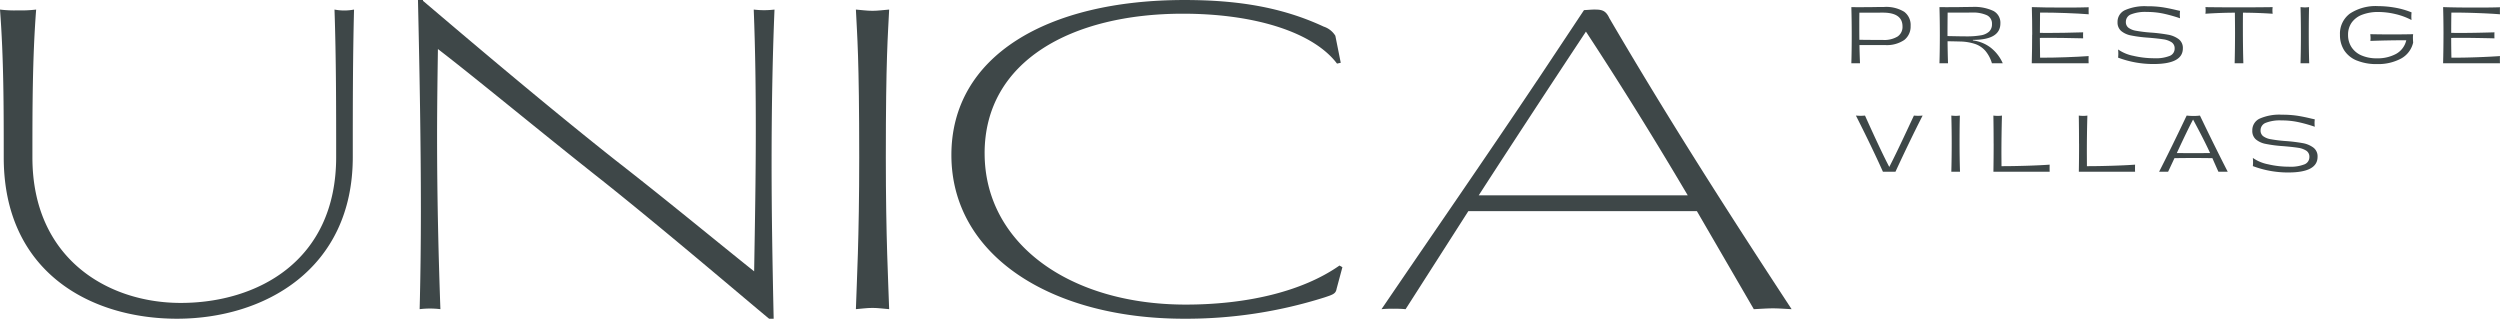
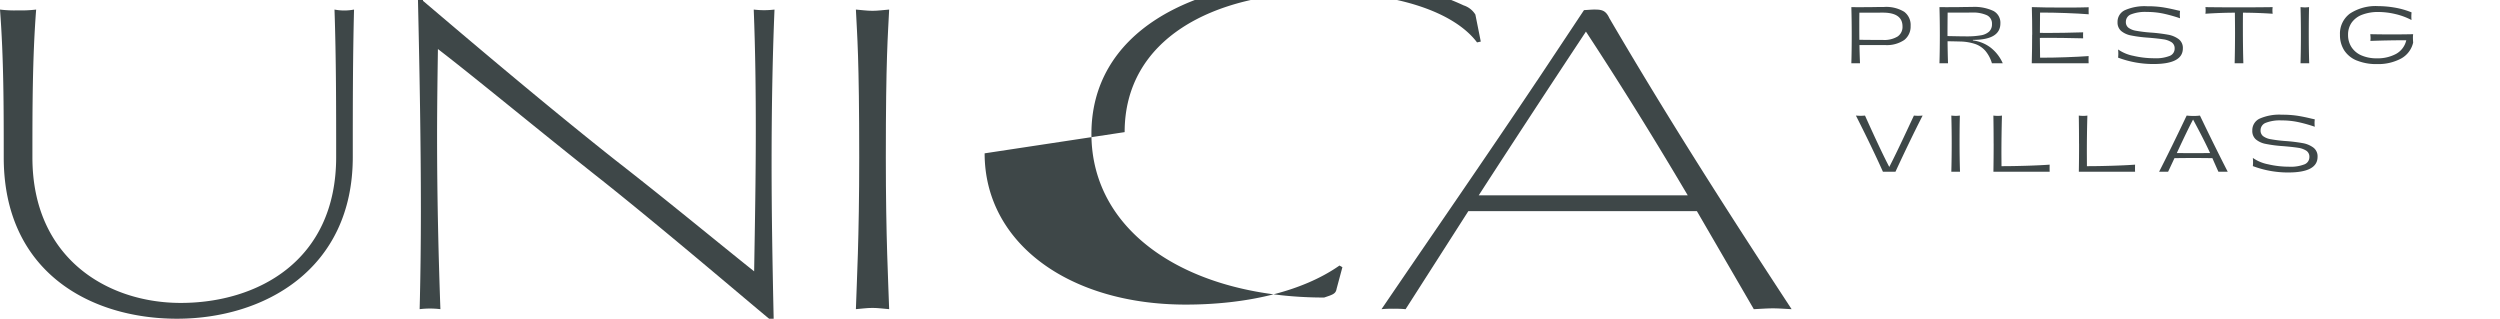
<svg xmlns="http://www.w3.org/2000/svg" id="Raggruppa_119" data-name="Raggruppa 119" width="375.829" height="47.913" viewBox="0 0 375.829 47.913">
  <defs>
    <clipPath id="clip-path">
      <rect id="Rettangolo_165" data-name="Rettangolo 165" width="375.829" height="47.913" fill="#3e4748" />
    </clipPath>
  </defs>
  <g id="Raggruppa_118" data-name="Raggruppa 118" clip-path="url(#clip-path)">
    <path id="Tracciato_263" data-name="Tracciato 263" d="M53.223,6.968c-.189,7.309-.189,14.8-.189,22.176,0,16.929-13.367,24.3-26.423,24.3-12.994,0-26.049-7-26.049-24.238,0-7.371,0-14.93-.562-22.238a17.281,17.281,0,0,0,2.686.124,18.558,18.558,0,0,0,2.749-.124c-.562,7.309-.562,14.867-.562,22.238,0,15.18,11.307,21.864,22.3,21.864,11.369,0,23.363-6.184,23.363-21.926,0-7.371,0-14.867-.25-22.176a7.746,7.746,0,0,0,2.937,0" transform="translate(0 -5.531)" fill="#3e4748" />
    <path id="Tracciato_264" data-name="Tracciato 264" d="M305.4.125c3.184,2.686,17.179,14.68,29.048,24.05C342,30.047,350.31,36.919,355.183,40.792c.124-7.434.249-14.243.249-21.176,0-5.872-.062-11.807-.311-18.178a13.111,13.111,0,0,0,3.122,0c-.311,7.558-.437,15.117-.437,23.238,0,7.184.126,14.805.312,23.238h-.687c-3.187-2.623-15.243-12.93-24.8-20.552-9.433-7.434-19.365-15.68-24.987-19.99-.064,4.435-.126,8.808-.126,13.118,0,8.683.188,17.241.5,25.987a13.042,13.042,0,0,0-3.122,0c.124-4.685.186-9.683.186-14.93,0-9.807-.186-20.427-.437-31.546h.75Z" transform="translate(-241.811)" fill="#3e4748" />
    <path id="Tracciato_265" data-name="Tracciato 265" d="M626.327,51.821c-.876,0-1.687.125-2.5.187.126-4.06.5-10.557.5-22.8,0-15.117-.311-18.24-.5-22.238.812.062,1.623.187,2.5.187.811,0,1.687-.125,2.5-.187-.187,4-.5,7.121-.5,22.238,0,12.244.376,18.741.5,22.8-.811-.062-1.687-.187-2.5-.187" transform="translate(-495.159 -5.532)" fill="#3e4748" />
-     <path id="Tracciato_266" data-name="Tracciato 266" d="M698.424,23.05c0,13.493,12.68,22.738,30.235,22.738,9.12,0,17.492-1.936,23.113-5.872l.437.25-.873,3.249c-.126.75-.562.875-1.874,1.312a68.961,68.961,0,0,1-21.051,3.186c-19.99,0-34.983-9.495-34.983-24.612,0-14.867,14.367-23.3,35.045-23.3,7.934,0,14.616,1.062,20.926,4a3.234,3.234,0,0,1,1.749,1.374l.812,4.061-.562.124c-3.436-4.56-11.994-7.5-23.177-7.5-16.616,0-29.8,7.059-29.8,20.989" transform="translate(-550.403 0.001)" fill="#3e4748" />
+     <path id="Tracciato_266" data-name="Tracciato 266" d="M698.424,23.05c0,13.493,12.68,22.738,30.235,22.738,9.12,0,17.492-1.936,23.113-5.872l.437.25-.873,3.249c-.126.75-.562.875-1.874,1.312c-19.99,0-34.983-9.495-34.983-24.612,0-14.867,14.367-23.3,35.045-23.3,7.934,0,14.616,1.062,20.926,4a3.234,3.234,0,0,1,1.749,1.374l.812,4.061-.562.124c-3.436-4.56-11.994-7.5-23.177-7.5-16.616,0-29.8,7.059-29.8,20.989" transform="translate(-550.403 0.001)" fill="#3e4748" />
    <path id="Tracciato_267" data-name="Tracciato 267" d="M1041.151,8.217c-.562-1.187-1.187-1.249-2.311-1.249-.283,0-.861.051-1.483.087l-4.456,6.706c-.106.161-.215.323-.322.484l-2.269,3.414-.007,0c-7.694,11.505-15.943,23.411-23.386,34.352a14.836,14.836,0,0,1,1.812-.062,15.354,15.354,0,0,1,1.811.062l9.433-14.742h34.357l8.558,14.742c1.187-.062,2.062-.125,2.873-.125s1.625.063,2.811.125c-9.994-15.242-18.8-29.047-27.423-43.79m-19.614,26.674c5.371-8.308,10.869-16.679,16.116-24.612,5.372,8.183,10.431,16.366,15.305,24.612Z" transform="translate(-799.234 -5.531)" fill="#3e4748" />
    <path id="Tracciato_268" data-name="Tracciato 268" d="M1357.294,5.772a2.468,2.468,0,0,1,.993,2.152,2.554,2.554,0,0,1-.954,2.105,4.639,4.639,0,0,1-2.927.763h-3.81q.014,1.056.08,2.742h-1.3q.057-1.858.057-4.142t-.057-4.3l1.057.011,1.905-.011c.842-.015,1.495-.023,1.963-.023a5.172,5.172,0,0,1,2.99.706m-.964,3.735a1.729,1.729,0,0,0,.74-1.514q0-2.077-2.971-2.077l-3.512.011q-.014.654-.013,2.019t.013,2.054q.894.011,1.774.017c.583,0,1.175.006,1.771.006a3.852,3.852,0,0,0,2.2-.517" transform="translate(-1071.06 -4.021)" fill="#3e4748" />
    <path id="Tracciato_269" data-name="Tracciato 269" d="M1413.641,9.312q0-2.191-.058-4.223l1.034.011,1.892-.011q1.263-.023,1.963-.023a6.736,6.736,0,0,1,3.221.6,2,2,0,0,1,1.05,1.87q0,2.479-4.133,2.479V10.1a5.49,5.49,0,0,1,2.68,1.09,6.1,6.1,0,0,1,1.809,2.341h-1.63a5.2,5.2,0,0,0-.977-1.859,3.622,3.622,0,0,0-1.53-1.033,7.591,7.591,0,0,0-2.289-.378q-1.311-.035-1.873-.034.014,1.71.07,3.3h-1.287q.058-2.043.058-4.223m4.005.184a12.031,12.031,0,0,0,2.145-.155,2.457,2.457,0,0,0,1.258-.562,1.5,1.5,0,0,0,.429-1.142,1.377,1.377,0,0,0-.768-1.32,5.052,5.052,0,0,0-2.27-.4l-3.628.011q-.024,2.3-.022,3.523c1.345.031,2.3.046,2.856.046" transform="translate(-1122.021 -4.021)" fill="#3e4748" />
    <path id="Tracciato_270" data-name="Tracciato 270" d="M1480.966,9.332q0-2.18-.058-4.154,1.758.069,5.014.069,2.262,0,3.535-.046c-.006.115-.013.291-.013.528s.006.406.013.528q-1.455-.115-3.362-.184T1482.5,6h-.355q-.024,1.021-.023,3.052l1.2.011q2.229,0,5.3-.092c-.006.1-.013.252-.013.459s.007.348.013.448c-.138,0-.24,0-.311-.011q-2.959-.069-4.979-.069l-1.217.012c0,.995.01,1.985.035,2.972h.355q1.677,0,3.564-.069c1.258-.046,2.382-.1,3.378-.172-.006.114-.013.295-.013.539s.006.417.013.539h-8.549q.057-2.146.058-4.292" transform="translate(-1175.46 -4.11)" fill="#3e4748" />
    <path id="Tracciato_271" data-name="Tracciato 271" d="M1543.469,12.288a5.733,5.733,0,0,0,.035-.62,5.629,5.629,0,0,0-.035-.608,6.05,6.05,0,0,0,2.308.958,13.687,13.687,0,0,0,3.144.361,5.636,5.636,0,0,0,2.318-.356,1.165,1.165,0,0,0,.733-1.1,1.077,1.077,0,0,0-.458-.947,3.055,3.055,0,0,0-1.242-.442c-.519-.084-1.3-.168-2.328-.252a19.537,19.537,0,0,1-2.548-.333,3.23,3.23,0,0,1-1.473-.677,1.668,1.668,0,0,1-.535-1.319,1.916,1.916,0,0,1,1.108-1.8,7.306,7.306,0,0,1,3.333-.591,15.406,15.406,0,0,1,2.26.144q.951.143,2.238.453l.458.1a4.743,4.743,0,0,0-.032.551,4.65,4.65,0,0,0,.032.562,22.447,22.447,0,0,0-2.437-.688,11.879,11.879,0,0,0-2.555-.264,5.831,5.831,0,0,0-2.392.367,1.189,1.189,0,0,0-.762,1.125,1.061,1.061,0,0,0,.378.872,2.65,2.65,0,0,0,1.159.465,20.435,20.435,0,0,0,2.2.27,24.022,24.022,0,0,1,2.593.316,3.815,3.815,0,0,1,1.607.671,1.644,1.644,0,0,1,.631,1.389q0,2.352-4.4,2.352a14.992,14.992,0,0,1-5.347-.964" transform="translate(-1225.054 -3.623)" fill="#3e4748" />
    <path id="Tracciato_272" data-name="Tracciato 272" d="M1611.876,8.941q0-1.044-.023-2.926-2.262.011-4.431.161a3.489,3.489,0,0,0,.035-.5,3.132,3.132,0,0,0-.035-.494q2.666.035,5.062.034t5.049-.034a3.563,3.563,0,0,0-.035.494,4.005,4.005,0,0,0,.035.5q-2.19-.149-4.463-.161-.014.769-.013,2.364,0,2.915.07,5.244h-1.309q.058-2.318.058-4.682" transform="translate(-1275.88 -4.109)" fill="#3e4748" />
    <path id="Tracciato_273" data-name="Tracciato 273" d="M1676.807,9.4q0-2.191-.057-4.222c.3.031.528.046.666.046a5.561,5.561,0,0,0,.618-.046q-.043,1.514-.045,3.9,0,2.582.067,4.544h-1.306q.058-2.043.057-4.223" transform="translate(-1330.908 -4.11)" fill="#3e4748" />
    <path id="Tracciato_274" data-name="Tracciato 274" d="M1708.056,12.641a4.08,4.08,0,0,1-1.9-1.526,4.218,4.218,0,0,1-.644-2.347,3.737,3.737,0,0,1,1.508-3.2,7.044,7.044,0,0,1,4.242-1.113,14.99,14.99,0,0,1,2.456.218,12.206,12.206,0,0,1,2.558.723,5.987,5.987,0,0,0-.035.62c0,.138.01.314.022.528a10.086,10.086,0,0,0-2.472-.906,11.246,11.246,0,0,0-2.484-.3,6.651,6.651,0,0,0-2.469.413,3.393,3.393,0,0,0-1.572,1.188,3.13,3.13,0,0,0-.538,1.831,3.325,3.325,0,0,0,.522,1.859,3.362,3.362,0,0,0,1.5,1.239,5.705,5.705,0,0,0,2.334.436,5.852,5.852,0,0,0,2.827-.648,3.128,3.128,0,0,0,1.569-2.071q-2.641,0-5.4.1a2.6,2.6,0,0,0,.032-.436,5.3,5.3,0,0,0-.045-.574c1.069.023,2.155.034,3.247.034s2.171-.011,3.2-.034a3.615,3.615,0,0,0-.035.539c0,.206.013.444.035.711a3.651,3.651,0,0,1-1.876,2.444,7.293,7.293,0,0,1-3.538.8,7.791,7.791,0,0,1-3.048-.534" transform="translate(-1353.74 -3.535)" fill="#3e4748" />
-     <path id="Tracciato_275" data-name="Tracciato 275" d="M1780.735,9.332q0-2.18-.057-4.154,1.758.069,5.017.069,2.257,0,3.535-.046c-.01.115-.013.291-.013.528s0,.406.013.528q-1.46-.115-3.365-.184T1782.276,6h-.355q-.024,1.021-.026,3.052l1.207.011q2.223,0,5.3-.092c-.01.1-.013.252-.013.459s0,.348.013.448a3.075,3.075,0,0,1-.311-.011q-2.963-.069-4.982-.069l-1.217.012q0,1.492.035,2.972h.355q1.676,0,3.564-.069t3.381-.172c-.01.114-.013.295-.013.539s0,.417.013.539h-8.552q.057-2.146.057-4.292" transform="translate(-1413.401 -4.11)" fill="#3e4748" />
    <path id="Tracciato_276" data-name="Tracciato 276" d="M1362.066,84.263c.208,0,.426-.011.656-.034q-1.839,3.592-4.086,8.446h-1.883q-1.643-3.672-4.063-8.446c.246.023.474.034.688.034a6.769,6.769,0,0,0,.679-.034q2.42,5.382,3.65,7.723.961-1.836,3.144-6.529l.56-1.193q.346.035.653.034" transform="translate(-1073.689 -66.856)" fill="#3e4748" />
    <path id="Tracciato_277" data-name="Tracciato 277" d="M1422.292,88.453q0-2.191-.057-4.223c.3.031.528.046.666.046a5.552,5.552,0,0,0,.618-.046q-.043,1.514-.045,3.9,0,2.582.067,4.544h-1.306q.057-2.042.057-4.223" transform="translate(-1128.889 -66.857)" fill="#3e4748" />
    <path id="Tracciato_278" data-name="Tracciato 278" d="M1452.928,88.453q0-2.111-.035-4.223a4.708,4.708,0,0,0,.688.046,3.5,3.5,0,0,0,.6-.046q-.077,2.789-.08,5.726l.013,1.882q1.676,0,3.74-.063t3.5-.166q-.01.207-.01.562,0,.333.01.5h-8.456q.034-2.123.035-4.223" transform="translate(-1153.224 -66.857)" fill="#3e4748" />
    <path id="Tracciato_279" data-name="Tracciato 279" d="M1515.176,88.453q0-2.111-.035-4.223a4.786,4.786,0,0,0,.692.046,3.509,3.509,0,0,0,.6-.046q-.082,2.789-.08,5.726l.01,1.882q1.677,0,3.743-.063t3.5-.166c-.01.138-.013.325-.013.562,0,.222,0,.39.013.5h-8.459q.038-2.123.035-4.223" transform="translate(-1202.633 -66.857)" fill="#3e4748" />
    <path id="Tracciato_280" data-name="Tracciato 280" d="M1582.581,92.676c-.221-.489-.525-1.171-.906-2.043q-1.652-.023-2.846-.023c-.772,0-1.726.008-2.856.023l-.954,2.043h-1.354q1.767-3.454,4.143-8.446a9.2,9.2,0,0,0,1.079.057,6.871,6.871,0,0,0,.919-.057q2.19,4.567,4.175,8.446Zm-3.74-2.8q1.744,0,2.488-.011-.836-1.848-2.558-5.038-.792,1.48-2.443,5.038c.506.008,1.342.011,2.513.011" transform="translate(-1249.084 -66.857)" fill="#3e4748" />
    <path id="Tracciato_281" data-name="Tracciato 281" d="M1641.689,91.34a5.791,5.791,0,0,0,.032-.62,5.675,5.675,0,0,0-.032-.608,6.055,6.055,0,0,0,2.305.958,13.681,13.681,0,0,0,3.144.361,5.625,5.625,0,0,0,2.318-.356,1.16,1.16,0,0,0,.733-1.1,1.069,1.069,0,0,0-.458-.947,3.056,3.056,0,0,0-1.239-.442c-.522-.084-1.3-.168-2.331-.252a19.567,19.567,0,0,1-2.545-.333,3.242,3.242,0,0,1-1.476-.677,1.666,1.666,0,0,1-.531-1.319,1.918,1.918,0,0,1,1.1-1.8,7.329,7.329,0,0,1,3.336-.591,15.432,15.432,0,0,1,2.26.144q.951.143,2.235.453l.461.1a4.713,4.713,0,0,0-.035.551,4.6,4.6,0,0,0,.035.562,22.306,22.306,0,0,0-2.44-.688,11.832,11.832,0,0,0-2.552-.264,5.821,5.821,0,0,0-2.392.367,1.193,1.193,0,0,0-.765,1.125,1.07,1.07,0,0,0,.378.872,2.665,2.665,0,0,0,1.159.465,20.519,20.519,0,0,0,2.206.27,24.244,24.244,0,0,1,2.593.316,3.785,3.785,0,0,1,1.6.671,1.636,1.636,0,0,1,.631,1.389q0,2.352-4.393,2.352a14.977,14.977,0,0,1-5.347-.964" transform="translate(-1303.016 -66.37)" fill="#3e4748" />
  </g>
</svg>